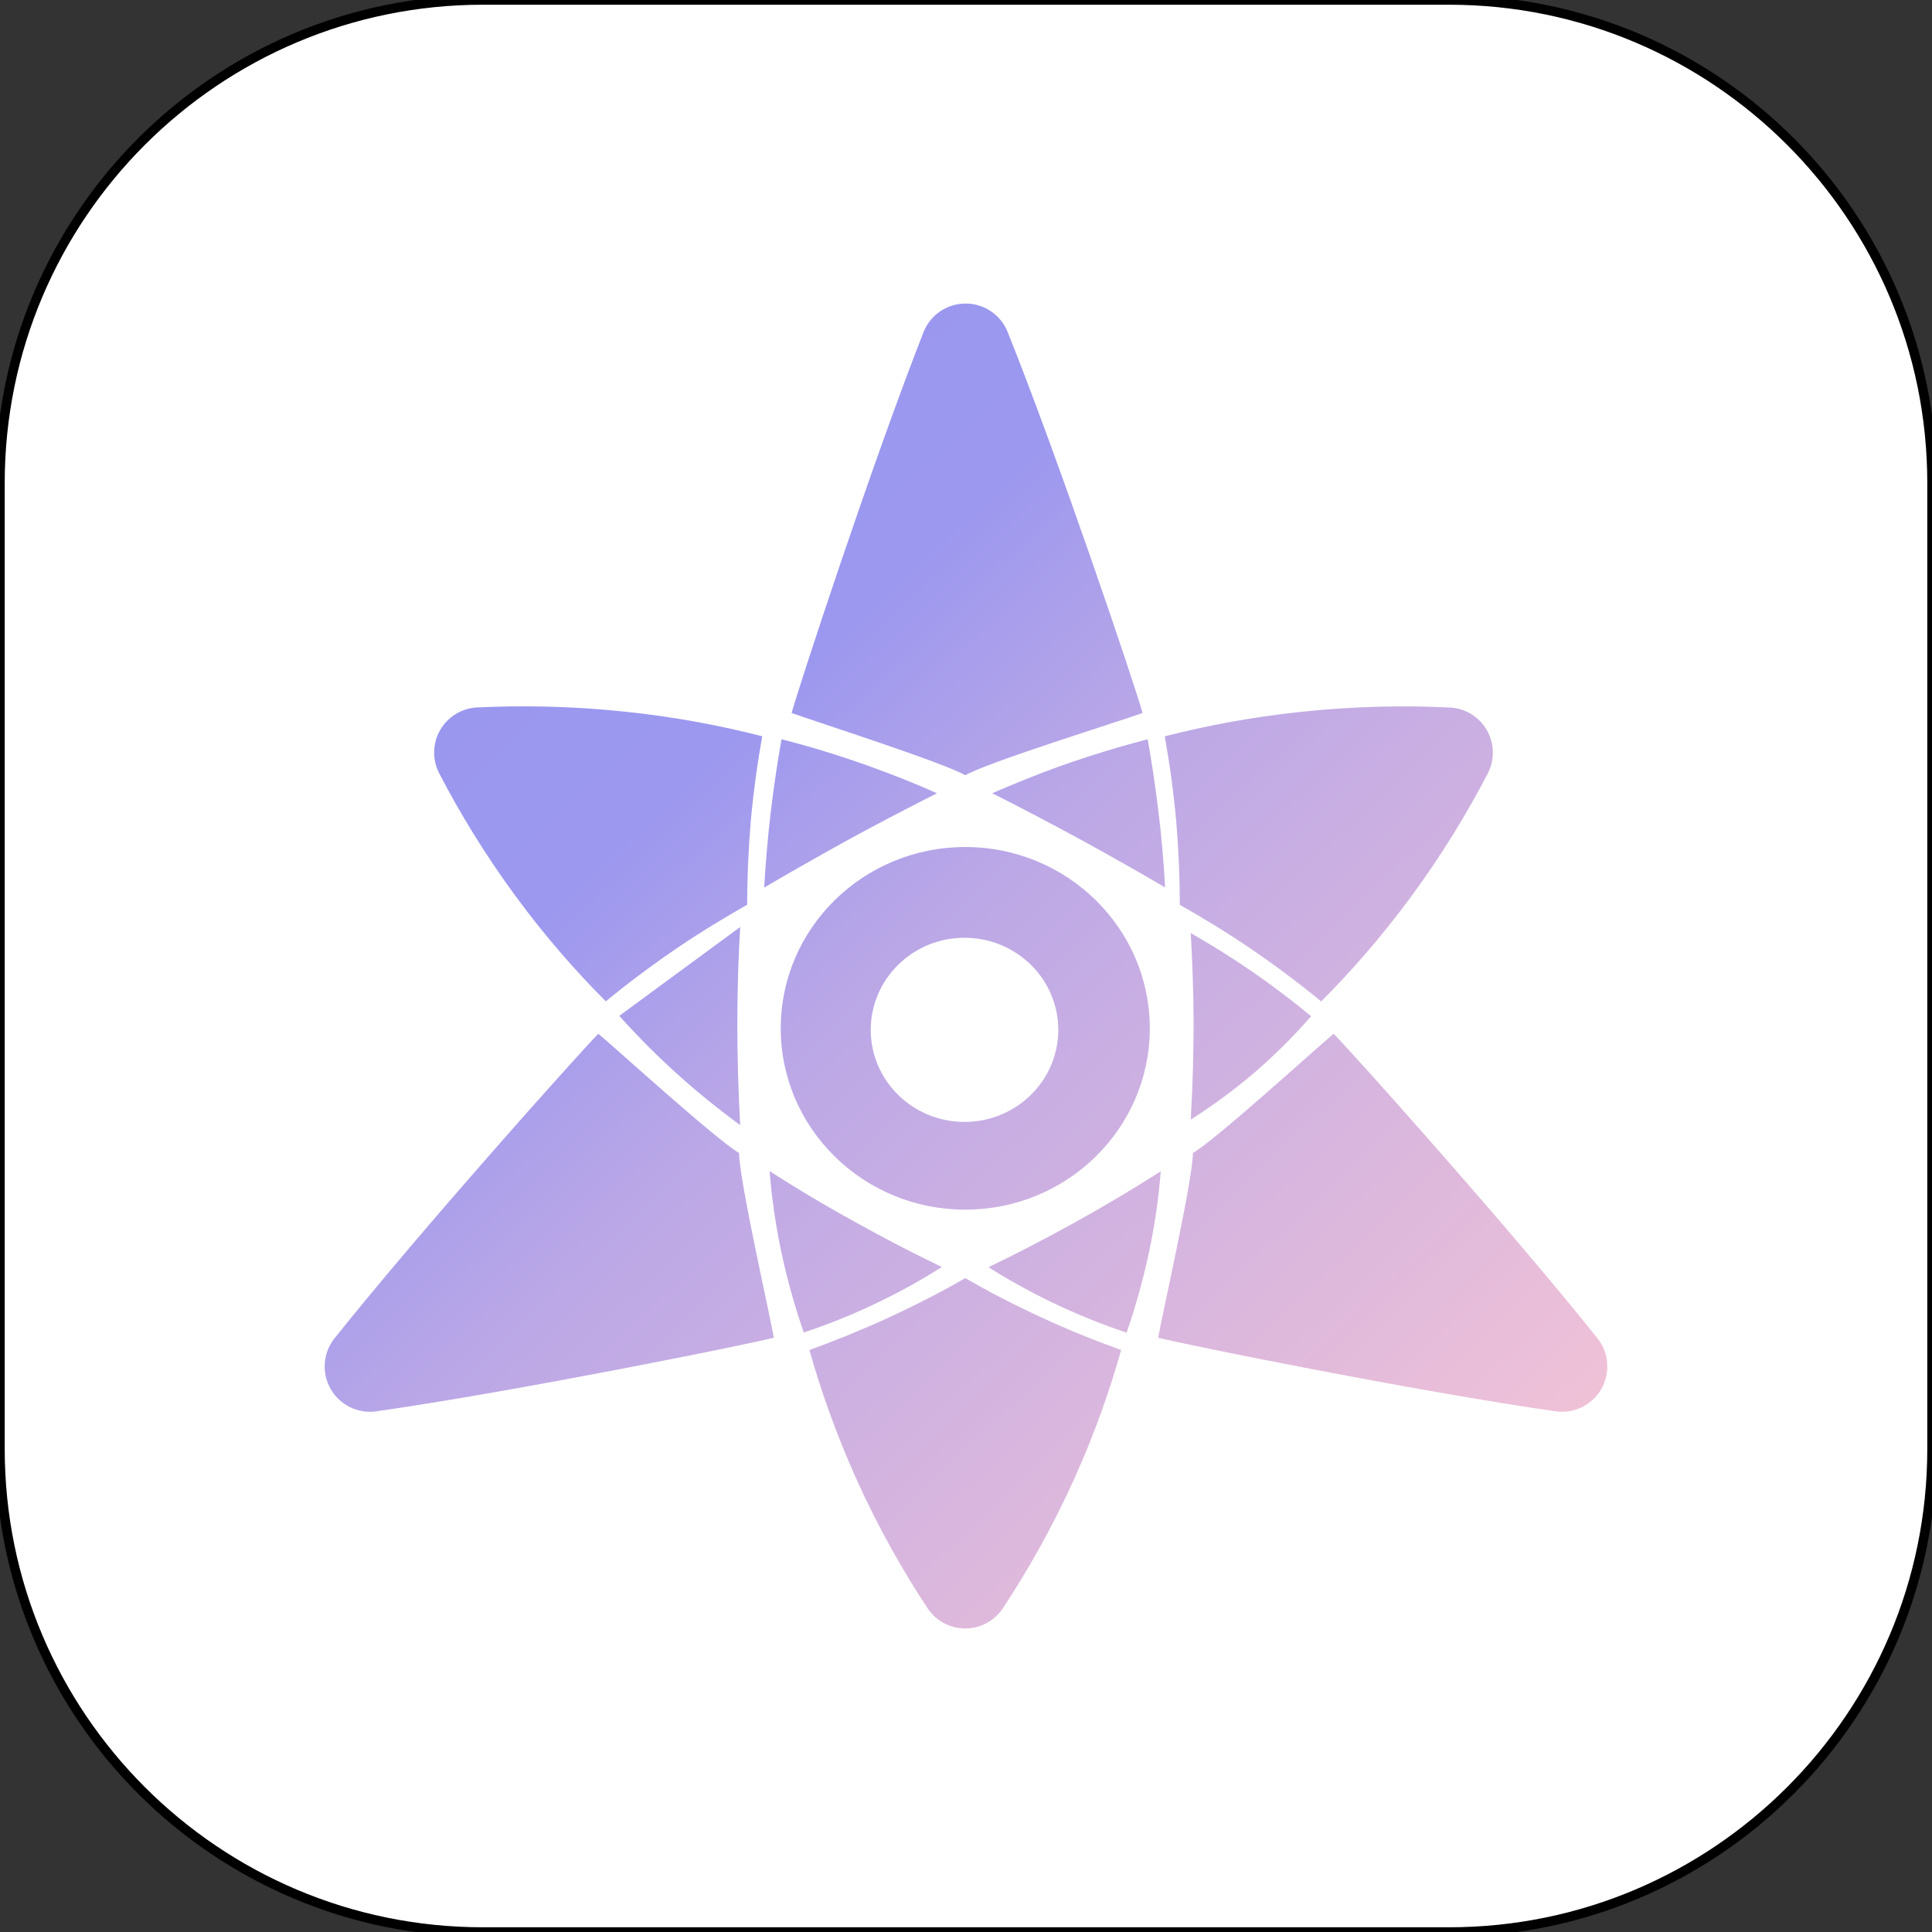
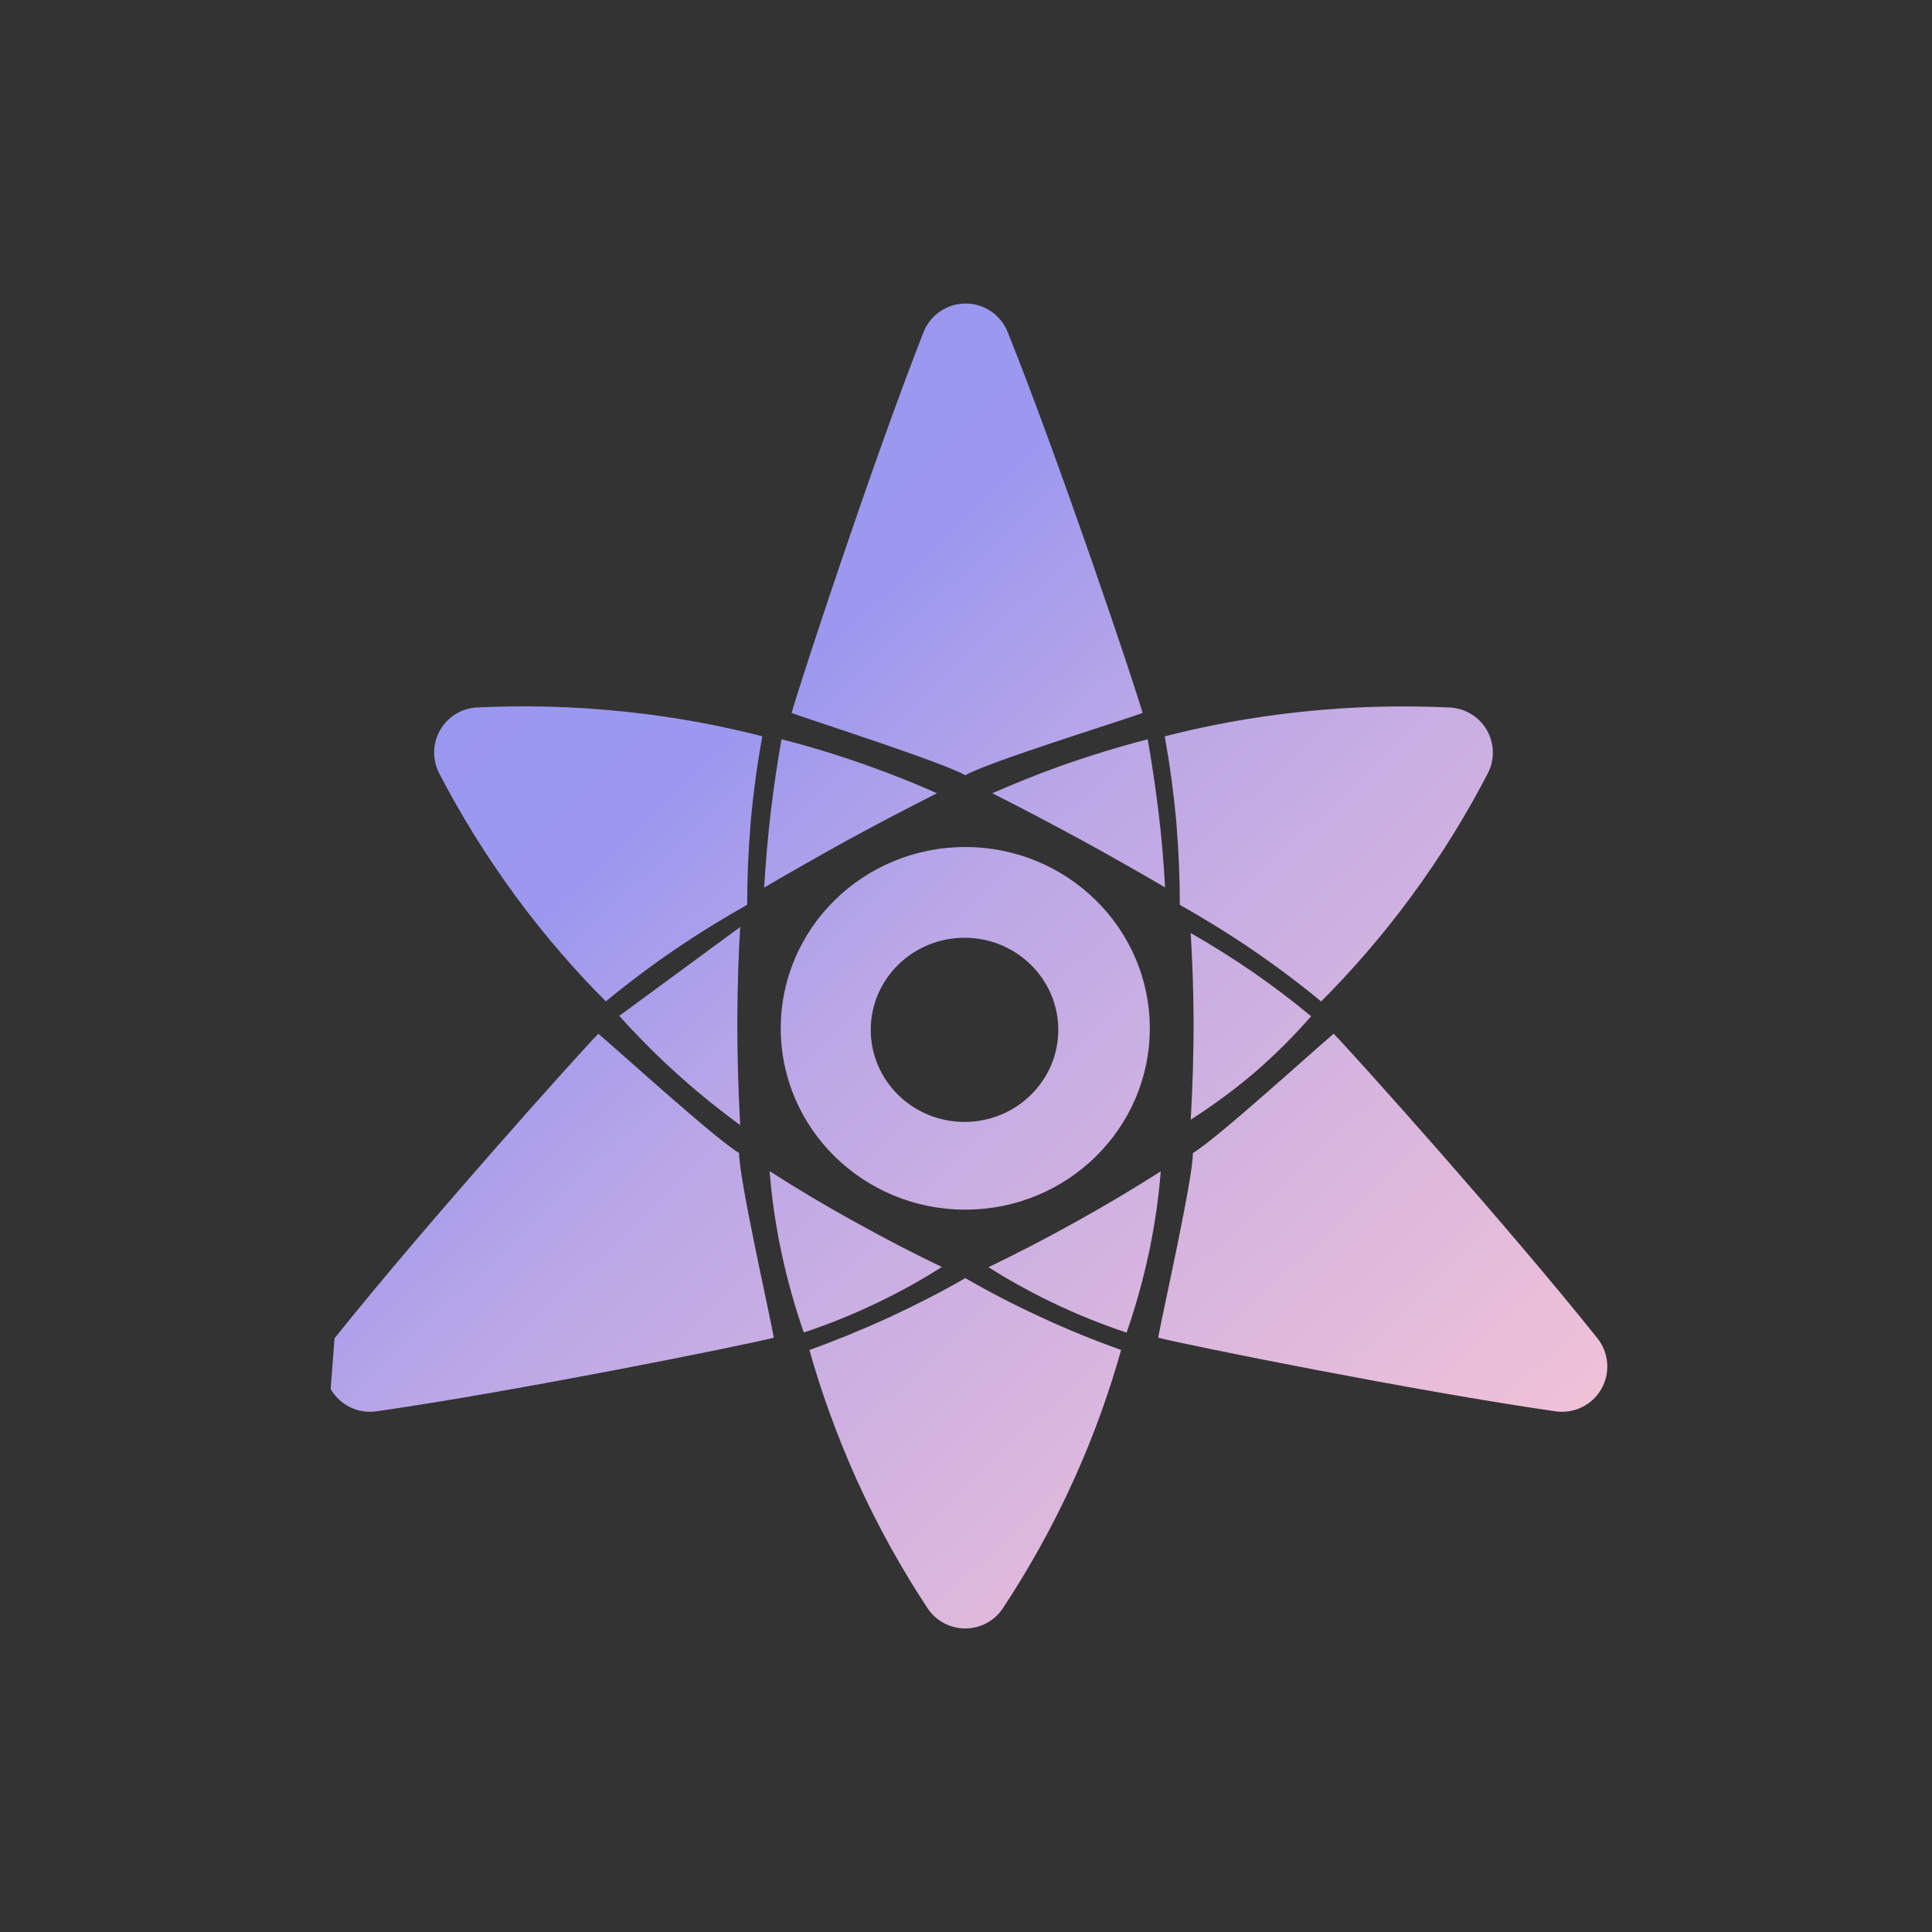
<svg xmlns="http://www.w3.org/2000/svg" width="100%" height="100%" viewBox="0 0 1024 1024" version="1.1" xml:space="preserve" style="fill-rule:evenodd;clip-rule:evenodd;stroke-linejoin:round;stroke-miterlimit:2;">
  <rect x="0" y="0" width="1024" height="1024" fill="#333333" stroke="none" />
-   <path d="M1024,256L1024,768C1024,909.29 909.29,1024 768,1024L256,1024C114.71,1024 0,909.29 0,768L0,256C0,114.71 114.71,0 256,0L768,0C909.29,0 1024,114.71 1024,256Z" style="fill:white;stroke:black;stroke-width:5px;" />
  <g transform="matrix(1,0,0,1,-29.786,15.539)">
-     <path d="M477.3,430.7C462.7,438.8 448.6,446.8 434.8,454.9C435.6,441.9 436.7,428.2 438.4,414C440,400.8 441.9,388.2 444,376.3C458.4,379.9 473.8,384.6 490.1,390.4C503.2,395.1 515.2,399.9 526.4,404.9C510.4,413 493.9,421.6 477.3,430.7ZM643.7,414C645.5,428.2 646.6,441.9 647.3,454.8C633.6,446.8 619.4,438.7 604.8,430.7C588.1,421.6 571.8,413 555.7,404.9C566.9,400 579,395.1 592,390.4C608.2,384.7 623.7,380 638.1,376.3C640.2,388.2 642.1,400.8 643.7,414ZM386.2,551.4C375.6,541.7 366.3,532.1 358.1,523L358,522.9C379.4,507.2 400.7,491.5 422.1,475.8C421.2,490.8 420.7,506.6 420.6,523L420.6,523.2C420.5,543.4 421.1,562.6 422.1,580.8C410.8,572.5 398.6,562.8 386.2,551.4ZM694.3,553.3C682.5,563.3 671.1,571.4 660.9,577.9C661.9,560.6 662.5,542.3 662.4,523.1C662.3,507.8 661.7,493.1 660.9,479C671.2,484.9 682.2,491.7 693.6,499.5C705.1,507.5 715.5,515.4 724.7,523.1C716.6,532.4 706.5,542.8 694.3,553.3ZM437.7,605.2C451.7,614.2 466.9,623.3 483.1,632.2C498.9,641 514.2,648.9 529,656C519.4,662.1 508.5,668.3 496.1,674.3C481.7,681.3 468,686.7 455.8,690.7C451.5,678.3 447.3,664 443.9,648C440.6,632.4 438.7,618 437.7,605.2ZM553.7,656.1C568.4,649 583.8,641.1 599.4,632.4C615.7,623.4 630.9,614.3 645,605.3C644,618.1 642.1,632.5 638.8,648.1C635.4,664.1 631.2,678.4 626.9,690.8C614.7,686.7 601.1,681.4 586.6,674.4C574.3,668.4 563.3,662.2 553.7,656.1ZM541.4,433.4C595.4,433.4 639.2,476.5 639.2,529.5C639.2,582.6 595.4,625.6 541.4,625.6C487.4,625.6 443.6,582.6 443.6,529.5C443.6,476.4 487.4,433.4 541.4,433.4ZM590.7,530.3C590.7,503.4 568.5,481.5 541,481.5C513.5,481.5 491.3,503.4 491.3,530.3C491.3,557.2 513.5,579.1 541,579.1C568.5,579.1 590.7,557.2 590.7,530.3ZM561.252,836.991C556.804,843.608 549.356,847.577 541.384,847.579C533.412,847.582 525.961,843.617 521.51,837.003C508.549,817.384 495.447,794.46 483.6,768.2C472.6,743.6 464.6,720.7 458.8,700C472.1,695.2 486.4,689.4 501.5,682.5C516.1,675.7 529.5,668.8 541.4,661.9C553.4,668.8 566.7,675.8 581.3,682.5C596.3,689.5 610.7,695.2 624,700C618.2,720.7 610.2,743.8 599.2,768.2C587.356,794.455 574.212,817.376 561.252,836.991ZM519.251,160.542C522.854,151.4 531.667,145.378 541.493,145.343C551.32,145.308 560.175,151.267 563.843,160.383C591.548,229.515 631.065,346.945 635.384,362.359C622.084,367.159 553.3,388.459 541.4,395.359C529.4,388.459 462.649,367.159 449.349,362.359C453.664,346.957 492.109,229.695 519.251,160.542ZM876.479,693.804C882.595,701.495 883.404,712.138 878.521,720.666C873.638,729.193 864.05,733.882 854.321,732.501C780.598,721.929 659.142,697.436 643.635,693.469C646.128,679.551 662.073,609.333 662.048,595.577C674.023,588.635 725.845,541.477 736.652,532.359C747.832,543.797 830.162,635.722 876.479,693.804ZM207.093,693.804C253.411,635.722 335.74,543.797 346.921,532.359C357.728,541.477 409.549,588.635 421.525,595.577C421.499,609.333 437.445,679.551 439.938,693.469C424.43,697.436 302.975,721.929 229.252,732.501C219.523,733.882 209.934,729.193 205.051,720.666C200.169,712.138 200.977,701.495 207.093,693.804ZM303.4,459.9C286.559,437.035 273.158,414.757 262.491,394.181C258.828,386.969 259.054,378.394 263.092,371.384C267.131,364.374 274.435,359.878 282.513,359.429C306.107,358.291 332.625,358.633 361.4,361.7C388.4,364.5 412.7,369.3 433.8,374.7C431.3,388.5 429.2,403.5 427.7,419.8C426.4,435.6 425.8,450.4 425.8,464C413.8,470.8 400.9,478.6 387.7,487.6C374.1,496.9 361.8,506.2 350.9,515.2C335.6,499.9 319.4,481.6 303.4,459.9ZM777.524,459.94C761.524,481.64 745.324,499.94 730.024,515.24C719.124,506.24 706.824,496.94 693.224,487.64C680.024,478.64 667.124,470.84 655.124,464.04C655.124,450.44 654.524,435.64 653.224,419.84C651.724,403.54 649.624,388.54 647.124,374.74C668.224,369.34 692.524,364.54 719.524,361.74C748.298,358.674 774.816,358.332 798.411,359.469C806.488,359.918 813.793,364.415 817.831,371.424C821.869,378.434 822.096,387.009 818.432,394.222C807.765,414.798 794.365,437.075 777.524,459.94Z" style="fill:url(#_Linear1);" />
+     <path d="M477.3,430.7C462.7,438.8 448.6,446.8 434.8,454.9C435.6,441.9 436.7,428.2 438.4,414C440,400.8 441.9,388.2 444,376.3C458.4,379.9 473.8,384.6 490.1,390.4C503.2,395.1 515.2,399.9 526.4,404.9C510.4,413 493.9,421.6 477.3,430.7ZM643.7,414C645.5,428.2 646.6,441.9 647.3,454.8C633.6,446.8 619.4,438.7 604.8,430.7C588.1,421.6 571.8,413 555.7,404.9C566.9,400 579,395.1 592,390.4C608.2,384.7 623.7,380 638.1,376.3C640.2,388.2 642.1,400.8 643.7,414ZM386.2,551.4C375.6,541.7 366.3,532.1 358.1,523L358,522.9C379.4,507.2 400.7,491.5 422.1,475.8C421.2,490.8 420.7,506.6 420.6,523L420.6,523.2C420.5,543.4 421.1,562.6 422.1,580.8C410.8,572.5 398.6,562.8 386.2,551.4ZM694.3,553.3C682.5,563.3 671.1,571.4 660.9,577.9C661.9,560.6 662.5,542.3 662.4,523.1C662.3,507.8 661.7,493.1 660.9,479C671.2,484.9 682.2,491.7 693.6,499.5C705.1,507.5 715.5,515.4 724.7,523.1C716.6,532.4 706.5,542.8 694.3,553.3ZM437.7,605.2C451.7,614.2 466.9,623.3 483.1,632.2C498.9,641 514.2,648.9 529,656C519.4,662.1 508.5,668.3 496.1,674.3C481.7,681.3 468,686.7 455.8,690.7C451.5,678.3 447.3,664 443.9,648C440.6,632.4 438.7,618 437.7,605.2ZM553.7,656.1C568.4,649 583.8,641.1 599.4,632.4C615.7,623.4 630.9,614.3 645,605.3C644,618.1 642.1,632.5 638.8,648.1C635.4,664.1 631.2,678.4 626.9,690.8C614.7,686.7 601.1,681.4 586.6,674.4C574.3,668.4 563.3,662.2 553.7,656.1ZM541.4,433.4C595.4,433.4 639.2,476.5 639.2,529.5C639.2,582.6 595.4,625.6 541.4,625.6C487.4,625.6 443.6,582.6 443.6,529.5C443.6,476.4 487.4,433.4 541.4,433.4ZM590.7,530.3C590.7,503.4 568.5,481.5 541,481.5C513.5,481.5 491.3,503.4 491.3,530.3C491.3,557.2 513.5,579.1 541,579.1C568.5,579.1 590.7,557.2 590.7,530.3ZM561.252,836.991C556.804,843.608 549.356,847.577 541.384,847.579C533.412,847.582 525.961,843.617 521.51,837.003C508.549,817.384 495.447,794.46 483.6,768.2C472.6,743.6 464.6,720.7 458.8,700C472.1,695.2 486.4,689.4 501.5,682.5C516.1,675.7 529.5,668.8 541.4,661.9C553.4,668.8 566.7,675.8 581.3,682.5C596.3,689.5 610.7,695.2 624,700C618.2,720.7 610.2,743.8 599.2,768.2C587.356,794.455 574.212,817.376 561.252,836.991ZM519.251,160.542C522.854,151.4 531.667,145.378 541.493,145.343C551.32,145.308 560.175,151.267 563.843,160.383C591.548,229.515 631.065,346.945 635.384,362.359C622.084,367.159 553.3,388.459 541.4,395.359C529.4,388.459 462.649,367.159 449.349,362.359C453.664,346.957 492.109,229.695 519.251,160.542ZM876.479,693.804C882.595,701.495 883.404,712.138 878.521,720.666C873.638,729.193 864.05,733.882 854.321,732.501C780.598,721.929 659.142,697.436 643.635,693.469C646.128,679.551 662.073,609.333 662.048,595.577C674.023,588.635 725.845,541.477 736.652,532.359C747.832,543.797 830.162,635.722 876.479,693.804ZM207.093,693.804C253.411,635.722 335.74,543.797 346.921,532.359C357.728,541.477 409.549,588.635 421.525,595.577C421.499,609.333 437.445,679.551 439.938,693.469C424.43,697.436 302.975,721.929 229.252,732.501C219.523,733.882 209.934,729.193 205.051,720.666ZM303.4,459.9C286.559,437.035 273.158,414.757 262.491,394.181C258.828,386.969 259.054,378.394 263.092,371.384C267.131,364.374 274.435,359.878 282.513,359.429C306.107,358.291 332.625,358.633 361.4,361.7C388.4,364.5 412.7,369.3 433.8,374.7C431.3,388.5 429.2,403.5 427.7,419.8C426.4,435.6 425.8,450.4 425.8,464C413.8,470.8 400.9,478.6 387.7,487.6C374.1,496.9 361.8,506.2 350.9,515.2C335.6,499.9 319.4,481.6 303.4,459.9ZM777.524,459.94C761.524,481.64 745.324,499.94 730.024,515.24C719.124,506.24 706.824,496.94 693.224,487.64C680.024,478.64 667.124,470.84 655.124,464.04C655.124,450.44 654.524,435.64 653.224,419.84C651.724,403.54 649.624,388.54 647.124,374.74C668.224,369.34 692.524,364.54 719.524,361.74C748.298,358.674 774.816,358.332 798.411,359.469C806.488,359.918 813.793,364.415 817.831,371.424C821.869,378.434 822.096,387.009 818.432,394.222C807.765,414.798 794.365,437.075 777.524,459.94Z" style="fill:url(#_Linear1);" />
  </g>
  <defs>
    <linearGradient id="_Linear1" x1="0" y1="0" x2="1" y2="0" gradientUnits="userSpaceOnUse" gradientTransform="matrix(679.808,702.218,-702.218,679.808,201.886,145.361)">
      <stop offset="0" style="stop-color:rgb(151,150,240);stop-opacity:1" />
      <stop offset="0.32" style="stop-color:rgb(156,152,239);stop-opacity:1" />
      <stop offset="0.48" style="stop-color:rgb(188,168,230);stop-opacity:1" />
      <stop offset="1" style="stop-color:rgb(251,199,212);stop-opacity:1" />
    </linearGradient>
  </defs>
</svg>